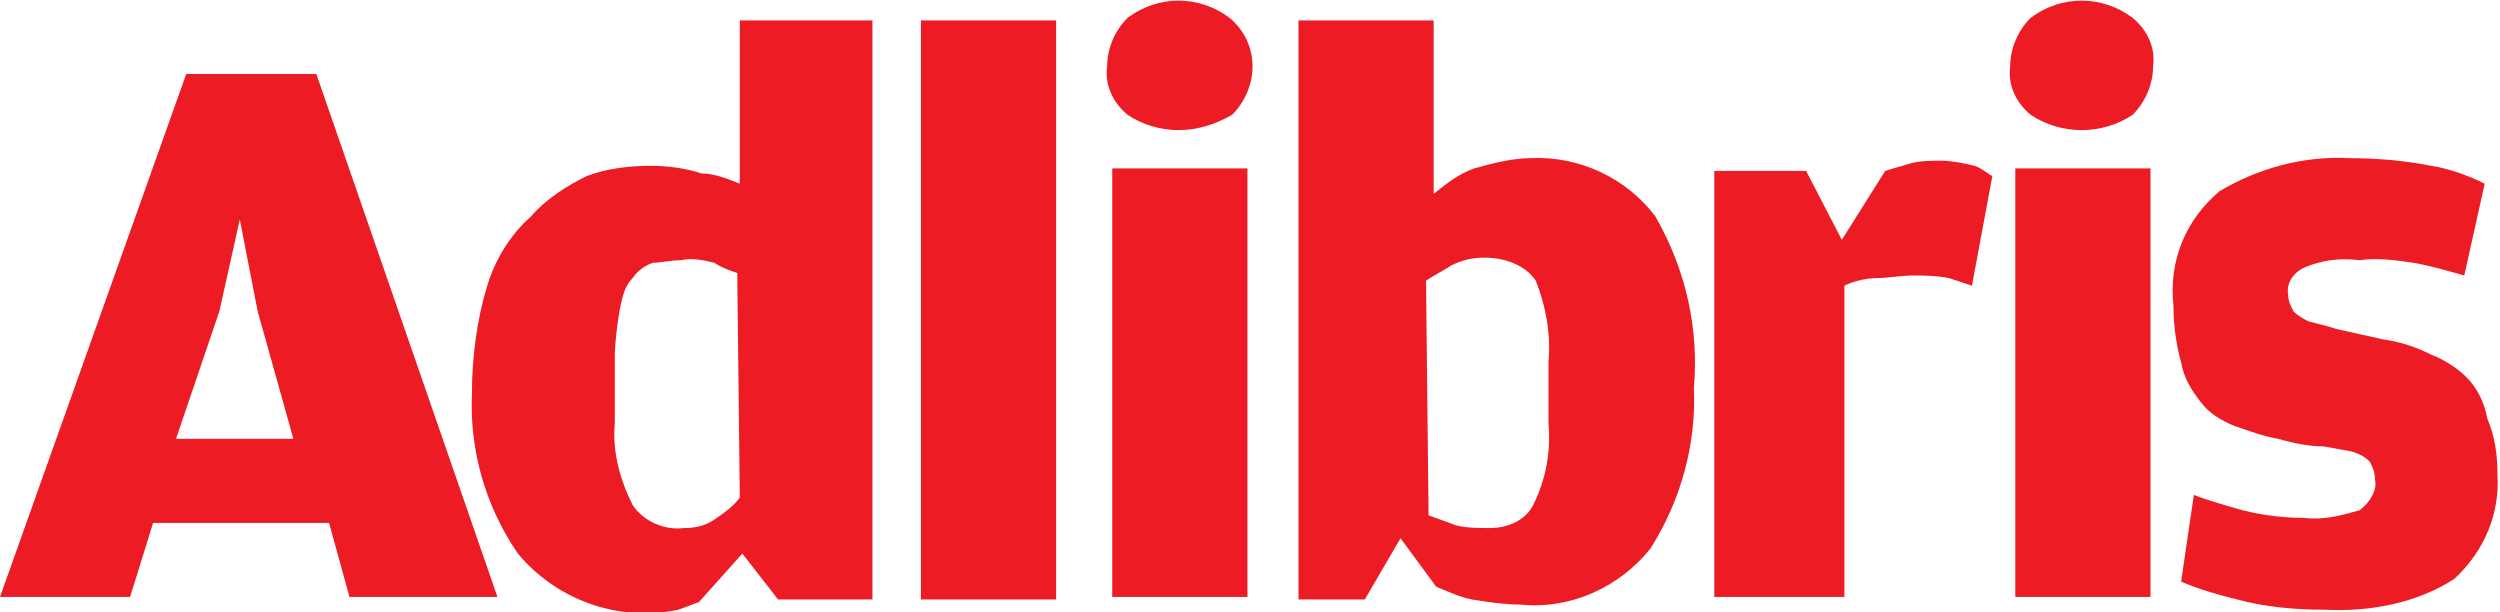
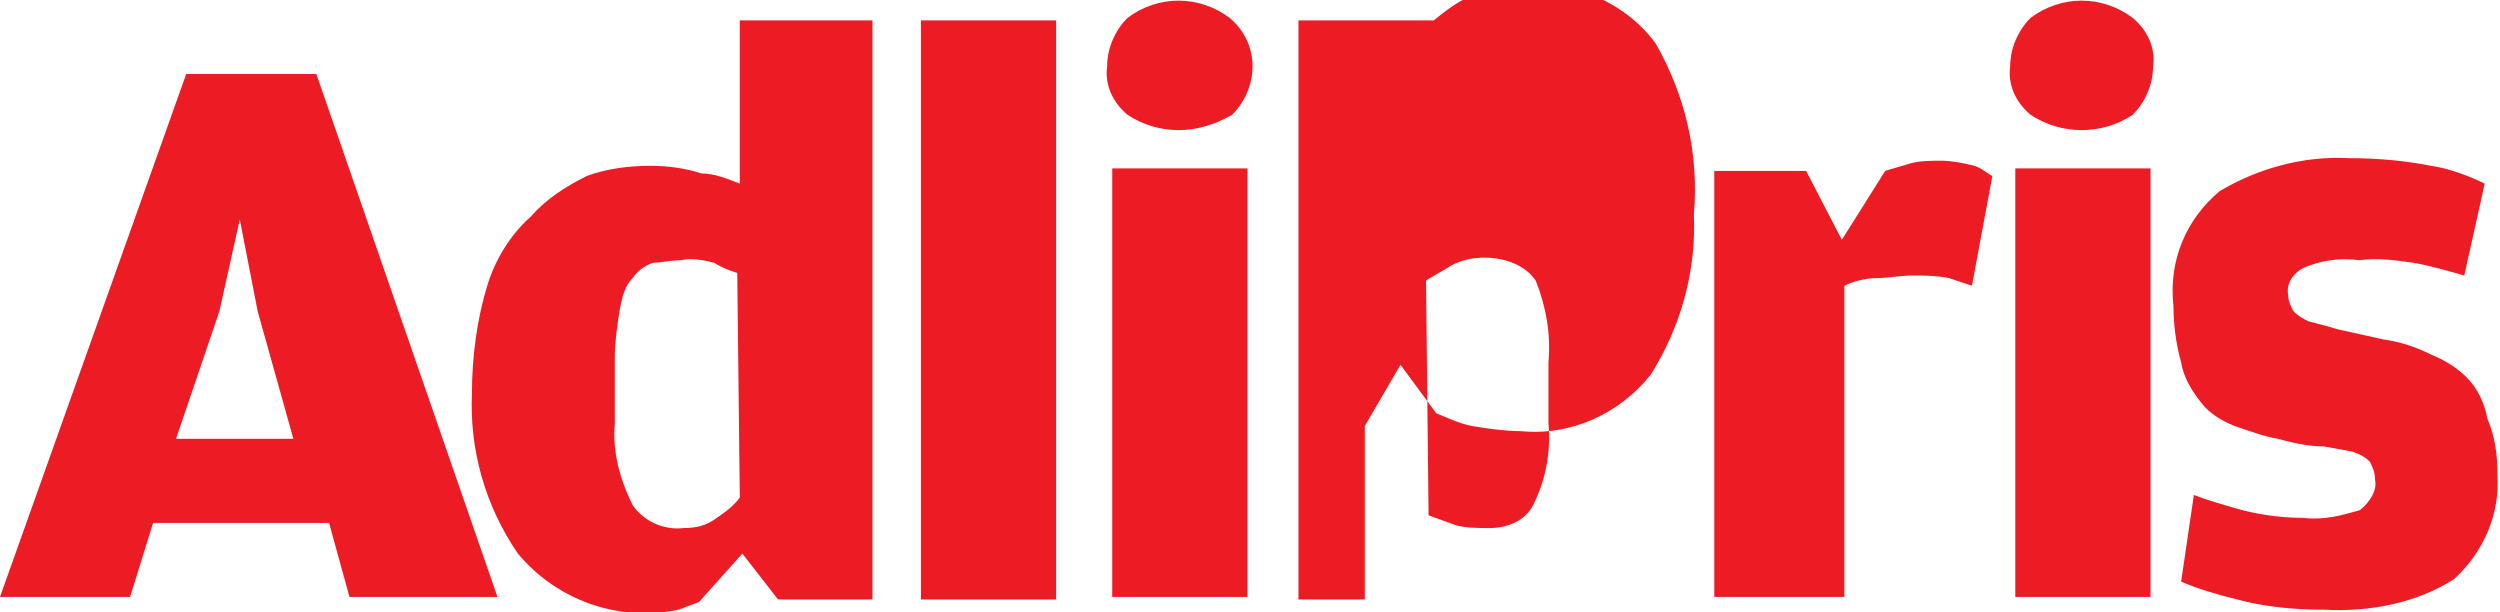
<svg xmlns="http://www.w3.org/2000/svg" class="adlibris-logo-svg" height="24px" enable-background="new 0 0 98 24" version="1.1" viewBox="0 0 98 24" xml:space="preserve">
-   <path class="adlibris-logo-svg__path" d="m5.1 23.4h-5.1l7.3-20.5h5.1l7.1 20.5h-5.8l-0.8-2.9h-6.9l-0.9 2.9zm5-11.2l-0.7-3.6-0.8 3.6-1.7 5h4.6l-1.4-5zm18.8-11.4h5.3v22.7h-3.7l-1.4-1.8-1.7 1.9-0.8 0.3c-2.4 0.5-4.8-0.4-6.3-2.2-1.3-1.9-1.9-4.1-1.8-6.3 0-1.4 0.2-2.9 0.6-4.2 0.3-1 0.9-2 1.7-2.7 0.6-0.7 1.4-1.2 2.2-1.6 0.8-0.3 1.7-0.4 2.5-0.4 0.7 0 1.4 0.1 2 0.3 0.5 0 1 0.2 1.5 0.4v-6.4h-0.1zm0 9.9c-0.3-0.1-0.6-0.2-0.9-0.4-0.4-0.1-0.9-0.2-1.3-0.1-0.4 0-0.8 0.1-1.1 0.1-0.3 0.1-0.6 0.3-0.8 0.6-0.3 0.3-0.4 0.7-0.5 1.2-0.1 0.6-0.2 1.3-0.2 1.9v2.6c-0.1 1.1 0.2 2.2 0.7 3.2 0.4 0.6 1.2 1 2 0.9 0.5 0 0.9-0.1 1.3-0.4 0.3-0.2 0.7-0.5 0.9-0.8l-0.1-8.8zm7.2-9.9h5.3v22.7h-5.3v-22.7zm10.1 4.3c-0.7 0-1.4-0.2-2-0.6-0.6-0.5-0.9-1.2-0.8-1.9 0-0.7 0.3-1.4 0.8-1.9 1.2-0.9 2.8-0.9 4 0 0.6 0.5 0.9 1.2 0.9 1.9s-0.3 1.4-0.8 1.9c-0.7 0.4-1.4 0.6-2.1 0.6zm-2.6 1.5h5.3v16.8h-5.3v-16.8zm9.9 16.9h-2.6v-22.7h5.3v6.8c0.5-0.4 1-0.8 1.6-1 0.7-0.2 1.5-0.4 2.2-0.4 1.9-0.1 3.8 0.8 4.9 2.3 1.2 2.1 1.7 4.4 1.5 6.7 0.1 2.2-0.5 4.4-1.7 6.3-1.2 1.5-3.1 2.4-5.1 2.2-0.6 0-1.3-0.1-1.9-0.2-0.5-0.1-0.9-0.3-1.4-0.5l-1.4-1.9-1.4 2.4zm2.5-3.3l1.1 0.4c0.4 0.1 0.9 0.1 1.3 0.1 0.7 0 1.4-0.3 1.7-0.9 0.5-1 0.7-2.1 0.6-3.2v-2.4c0.1-1.1-0.1-2.2-0.5-3.2-0.4-0.6-1.2-0.9-2-0.9-0.5 0-0.9 0.1-1.3 0.3-0.3 0.2-0.7 0.4-1 0.6l0.1 9.2zm17.9-13.5c0.3-0.1 0.7-0.2 1-0.3 0.4-0.1 0.8-0.1 1.2-0.1s0.9 0.1 1.3 0.2c0.3 0.1 0.5 0.3 0.7 0.4l-0.8 4.3c-0.3-0.1-0.6-0.2-0.9-0.3-0.5-0.1-1-0.1-1.4-0.1-0.5 0-1 0.1-1.4 0.1s-0.9 0.1-1.3 0.3v12.2h-5.1v-16.7h3.6l1.4 2.7 1.7-2.7zm7.7-1.6c-0.7 0-1.4-0.2-2-0.6-0.6-0.5-0.9-1.2-0.8-1.9 0-0.7 0.3-1.4 0.8-1.9 1.2-0.9 2.8-0.9 4 0 0.6 0.5 0.9 1.2 0.8 1.9 0 0.7-0.3 1.4-0.8 1.9-0.6 0.4-1.3 0.6-2 0.6zm-2.6 1.5h5.3v16.8h-5.3v-16.8zm12.1 17.3c-1.1 0-2.3-0.1-3.4-0.4-0.8-0.2-1.5-0.4-2.2-0.7l0.5-3.4c0.5 0.2 1.2 0.4 1.9 0.6 0.8 0.2 1.6 0.3 2.4 0.3 0.8 0.1 1.5-0.1 2.2-0.3 0.4-0.3 0.7-0.8 0.6-1.2 0-0.3-0.1-0.5-0.2-0.7-0.2-0.2-0.4-0.3-0.7-0.4l-1.1-0.2c-0.5 0-1.1-0.1-1.8-0.3-0.6-0.1-1.1-0.3-1.7-0.5-0.5-0.2-1-0.5-1.3-0.9-0.4-0.5-0.7-1-0.8-1.6-0.2-0.7-0.3-1.5-0.3-2.2-0.2-1.8 0.5-3.4 1.8-4.5 1.5-0.9 3.3-1.4 5.1-1.3 1.1 0 2.2 0.1 3.2 0.3 0.7 0.1 1.5 0.4 2.1 0.7l-0.8 3.6c-0.7-0.2-1.4-0.4-2-0.5-0.7-0.1-1.4-0.2-2.1-0.1-0.8-0.1-1.5 0-2.2 0.3-0.4 0.2-0.7 0.6-0.6 1.1 0 0.2 0.1 0.4 0.2 0.6 0.2 0.2 0.4 0.3 0.6 0.4 0.4 0.1 0.8 0.2 1.1 0.3l1.8 0.4c0.7 0.1 1.3 0.3 1.9 0.6 0.5 0.2 1 0.5 1.4 0.9s0.7 1 0.8 1.6c0.3 0.7 0.4 1.4 0.4 2.2 0.1 1.5-0.5 3-1.7 4.1-1.4 0.9-3.2 1.3-5.1 1.2z" style="fill: rgb(237, 28, 36);" />
+   <path class="adlibris-logo-svg__path" d="m5.1 23.4h-5.1l7.3-20.5h5.1l7.1 20.5h-5.8l-0.8-2.9h-6.9l-0.9 2.9zm5-11.2l-0.7-3.6-0.8 3.6-1.7 5h4.6l-1.4-5zm18.8-11.4h5.3v22.7h-3.7l-1.4-1.8-1.7 1.9-0.8 0.3c-2.4 0.5-4.8-0.4-6.3-2.2-1.3-1.9-1.9-4.1-1.8-6.3 0-1.4 0.2-2.9 0.6-4.2 0.3-1 0.9-2 1.7-2.7 0.6-0.7 1.4-1.2 2.2-1.6 0.8-0.3 1.7-0.4 2.5-0.4 0.7 0 1.4 0.1 2 0.3 0.5 0 1 0.2 1.5 0.4v-6.4h-0.1zm0 9.9c-0.3-0.1-0.6-0.2-0.9-0.4-0.4-0.1-0.9-0.2-1.3-0.1-0.4 0-0.8 0.1-1.1 0.1-0.3 0.1-0.6 0.3-0.8 0.6-0.3 0.3-0.4 0.7-0.5 1.2-0.1 0.6-0.2 1.3-0.2 1.9v2.6c-0.1 1.1 0.2 2.2 0.7 3.2 0.4 0.6 1.2 1 2 0.9 0.5 0 0.9-0.1 1.3-0.4 0.3-0.2 0.7-0.5 0.9-0.8l-0.1-8.8zm7.2-9.9h5.3v22.7h-5.3v-22.7zm10.1 4.3c-0.7 0-1.4-0.2-2-0.6-0.6-0.5-0.9-1.2-0.8-1.9 0-0.7 0.3-1.4 0.8-1.9 1.2-0.9 2.8-0.9 4 0 0.6 0.5 0.9 1.2 0.9 1.9s-0.3 1.4-0.8 1.9c-0.7 0.4-1.4 0.6-2.1 0.6zm-2.6 1.5h5.3v16.8h-5.3v-16.8zm9.9 16.9h-2.6v-22.7h5.3c0.5-0.4 1-0.8 1.6-1 0.7-0.2 1.5-0.4 2.2-0.4 1.9-0.1 3.8 0.8 4.9 2.3 1.2 2.1 1.7 4.4 1.5 6.7 0.1 2.2-0.5 4.4-1.7 6.3-1.2 1.5-3.1 2.4-5.1 2.2-0.6 0-1.3-0.1-1.9-0.2-0.5-0.1-0.9-0.3-1.4-0.5l-1.4-1.9-1.4 2.4zm2.5-3.3l1.1 0.4c0.4 0.1 0.9 0.1 1.3 0.1 0.7 0 1.4-0.3 1.7-0.9 0.5-1 0.7-2.1 0.6-3.2v-2.4c0.1-1.1-0.1-2.2-0.5-3.2-0.4-0.6-1.2-0.9-2-0.9-0.5 0-0.9 0.1-1.3 0.3-0.3 0.2-0.7 0.4-1 0.6l0.1 9.2zm17.9-13.5c0.3-0.1 0.7-0.2 1-0.3 0.4-0.1 0.8-0.1 1.2-0.1s0.9 0.1 1.3 0.2c0.3 0.1 0.5 0.3 0.7 0.4l-0.8 4.3c-0.3-0.1-0.6-0.2-0.9-0.3-0.5-0.1-1-0.1-1.4-0.1-0.5 0-1 0.1-1.4 0.1s-0.9 0.1-1.3 0.3v12.2h-5.1v-16.7h3.6l1.4 2.7 1.7-2.7zm7.7-1.6c-0.7 0-1.4-0.2-2-0.6-0.6-0.5-0.9-1.2-0.8-1.9 0-0.7 0.3-1.4 0.8-1.9 1.2-0.9 2.8-0.9 4 0 0.6 0.5 0.9 1.2 0.8 1.9 0 0.7-0.3 1.4-0.8 1.9-0.6 0.4-1.3 0.6-2 0.6zm-2.6 1.5h5.3v16.8h-5.3v-16.8zm12.1 17.3c-1.1 0-2.3-0.1-3.4-0.4-0.8-0.2-1.5-0.4-2.2-0.7l0.5-3.4c0.5 0.2 1.2 0.4 1.9 0.6 0.8 0.2 1.6 0.3 2.4 0.3 0.8 0.1 1.5-0.1 2.2-0.3 0.4-0.3 0.7-0.8 0.6-1.2 0-0.3-0.1-0.5-0.2-0.7-0.2-0.2-0.4-0.3-0.7-0.4l-1.1-0.2c-0.5 0-1.1-0.1-1.8-0.3-0.6-0.1-1.1-0.3-1.7-0.5-0.5-0.2-1-0.5-1.3-0.9-0.4-0.5-0.7-1-0.8-1.6-0.2-0.7-0.3-1.5-0.3-2.2-0.2-1.8 0.5-3.4 1.8-4.5 1.5-0.9 3.3-1.4 5.1-1.3 1.1 0 2.2 0.1 3.2 0.3 0.7 0.1 1.5 0.4 2.1 0.7l-0.8 3.6c-0.7-0.2-1.4-0.4-2-0.5-0.7-0.1-1.4-0.2-2.1-0.1-0.8-0.1-1.5 0-2.2 0.3-0.4 0.2-0.7 0.6-0.6 1.1 0 0.2 0.1 0.4 0.2 0.6 0.2 0.2 0.4 0.3 0.6 0.4 0.4 0.1 0.8 0.2 1.1 0.3l1.8 0.4c0.7 0.1 1.3 0.3 1.9 0.6 0.5 0.2 1 0.5 1.4 0.9s0.7 1 0.8 1.6c0.3 0.7 0.4 1.4 0.4 2.2 0.1 1.5-0.5 3-1.7 4.1-1.4 0.9-3.2 1.3-5.1 1.2z" style="fill: rgb(237, 28, 36);" />
</svg>